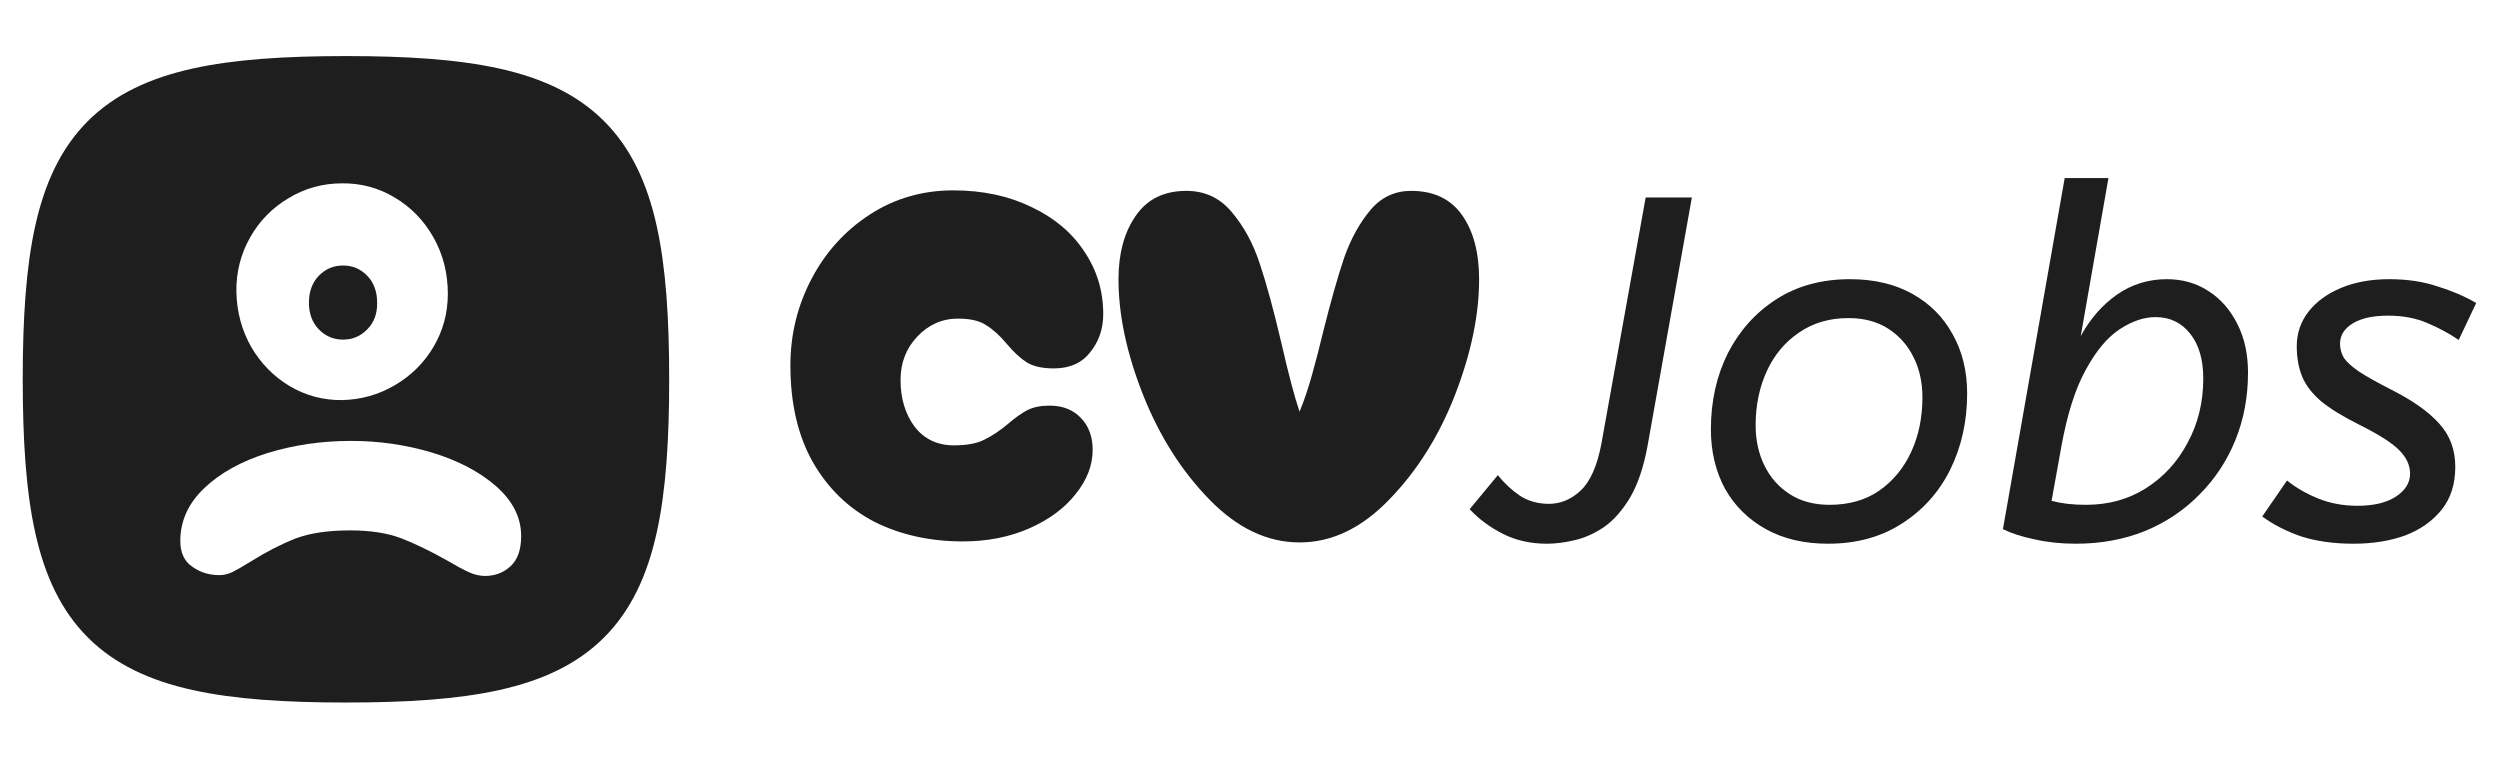
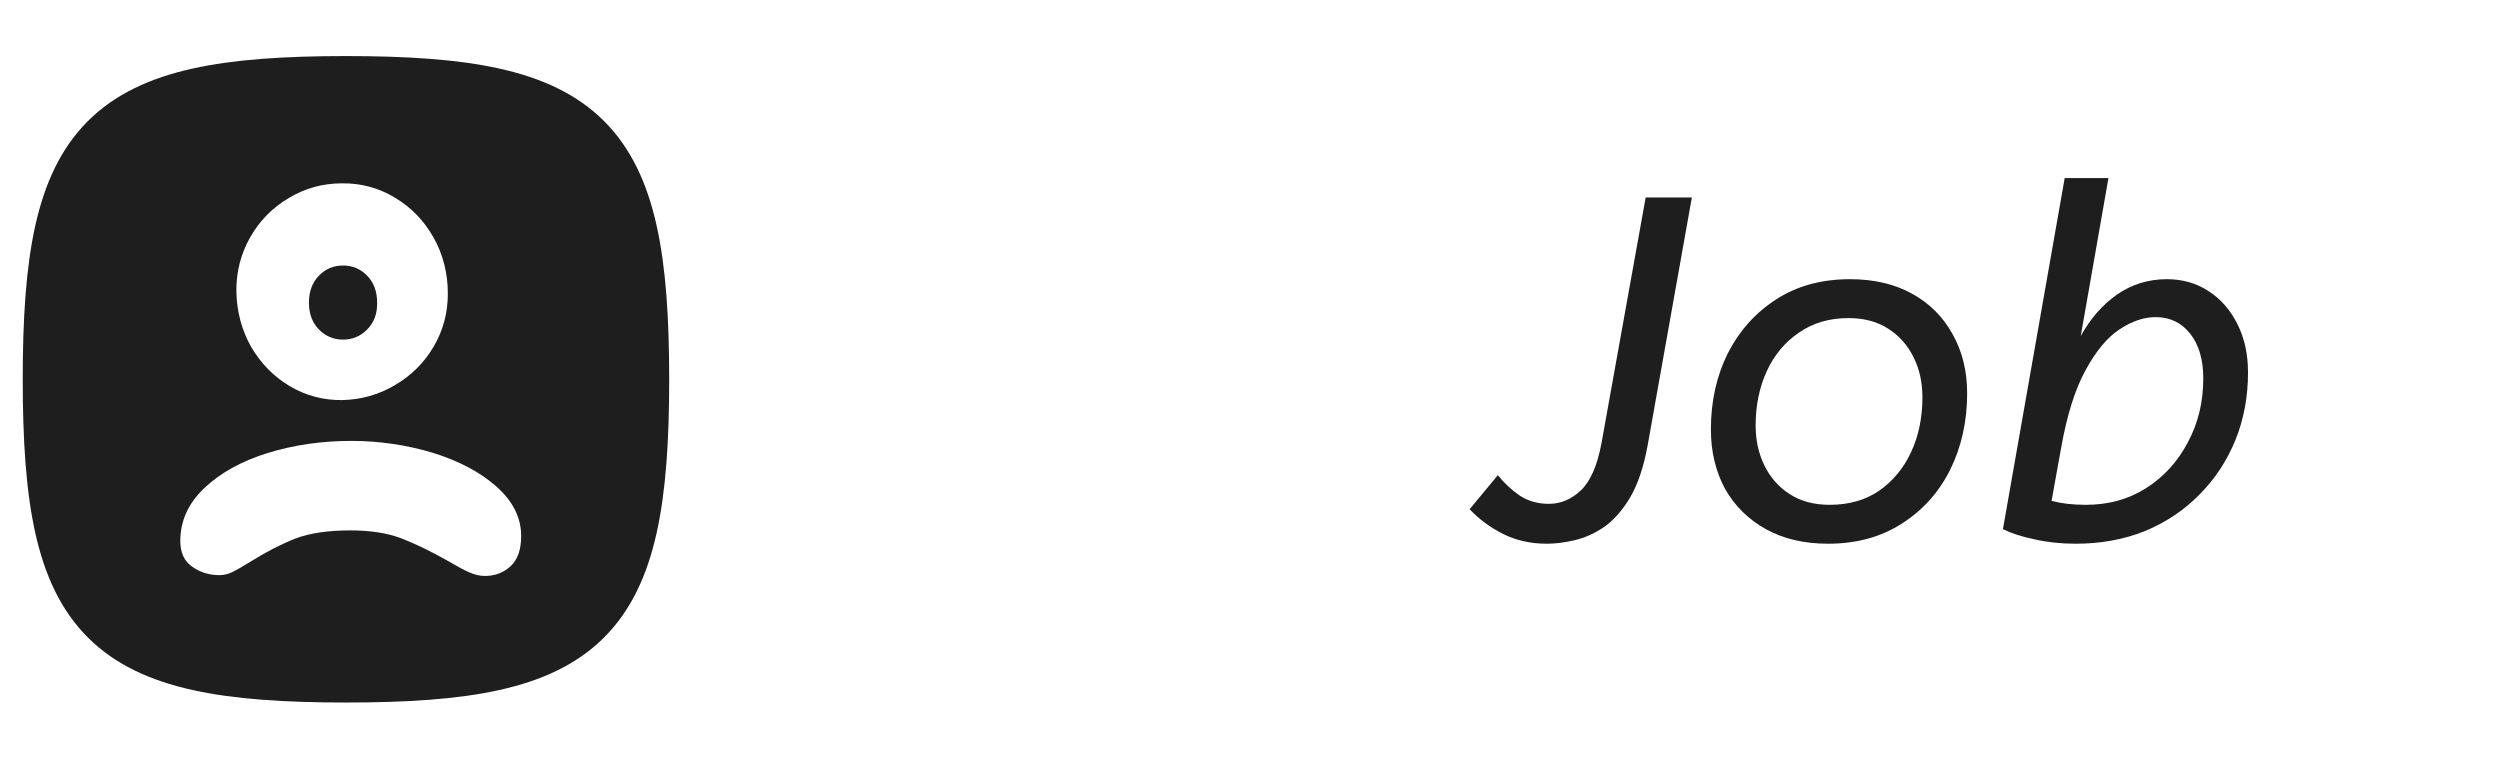
<svg xmlns="http://www.w3.org/2000/svg" width="1650" height="500" viewBox="0 0 1650 500" fill="none">
-   <path d="M1622.73 224.38C1616.53 220.101 1609.57 216.357 1601.87 213.147C1594.38 209.938 1585.82 208.333 1576.2 208.333C1566.14 208.333 1558.33 210.045 1552.77 213.468C1547.21 216.891 1544.42 221.385 1544.42 226.947C1544.42 230.157 1545.28 233.259 1546.99 236.255C1548.92 239.036 1552.23 242.031 1556.94 245.241C1561.86 248.45 1568.71 252.301 1577.48 256.794C1592.03 264.069 1602.83 271.664 1609.89 279.581C1616.95 287.283 1620.49 296.804 1620.49 308.144C1620.49 319.483 1617.49 328.897 1611.5 336.386C1605.51 343.874 1597.48 349.544 1587.43 353.395C1577.37 357.033 1566.03 358.851 1553.41 358.851C1540.36 358.851 1528.8 357.247 1518.75 354.037C1508.91 350.614 1500.35 346.228 1493.07 340.879L1509.44 317.13C1515.22 321.837 1522.07 325.795 1529.98 329.004C1537.9 332.214 1546.56 333.818 1555.98 333.818C1566.68 333.818 1575.13 331.786 1581.33 327.721C1587.54 323.656 1590.64 318.628 1590.64 312.637C1590.64 307.074 1588.28 301.939 1583.58 297.232C1579.08 292.525 1570.21 286.855 1556.94 280.222C1546.24 274.874 1537.9 269.739 1531.91 264.818C1525.92 259.683 1521.74 254.227 1519.39 248.45C1517.04 242.673 1515.86 236.041 1515.86 228.552C1515.86 219.994 1518.43 212.398 1523.56 205.766C1528.7 199.133 1535.87 193.891 1545.07 190.04C1554.27 186.189 1564.86 184.263 1576.84 184.263C1588.82 184.263 1599.52 185.868 1608.93 189.077C1618.56 192.073 1627.01 195.71 1634.29 199.989L1622.73 224.38Z" fill="#1E1E1E" />
  <path d="M1483.69 245.882C1483.69 261.929 1480.91 276.799 1475.34 290.492C1469.78 304.185 1461.87 316.167 1451.6 326.437C1441.54 336.707 1429.56 344.73 1415.65 350.507C1401.74 356.07 1386.55 358.851 1370.08 358.851C1360.24 358.851 1351.14 357.888 1342.8 355.963C1334.45 354.251 1327.5 352.005 1321.94 349.223L1362.7 117.509H1391.58L1373.29 221.812C1379.49 210.473 1387.41 201.38 1397.04 194.533C1406.88 187.686 1417.9 184.263 1430.09 184.263C1440.36 184.263 1449.46 186.831 1457.37 191.965C1465.5 197.1 1471.92 204.375 1476.63 213.789C1481.34 222.989 1483.69 233.687 1483.69 245.882ZM1422.71 209.296C1415.01 209.296 1407.09 211.97 1398.96 217.319C1390.83 222.668 1383.34 231.654 1376.5 244.278C1369.65 256.687 1364.3 273.59 1360.45 294.985L1354.03 330.609C1357.46 331.465 1360.99 332.107 1364.62 332.535C1368.47 332.963 1372.54 333.176 1376.82 333.176C1391.58 333.176 1404.74 329.539 1416.29 322.265C1428.06 314.776 1437.26 304.72 1443.89 292.097C1450.74 279.474 1454.16 265.352 1454.16 249.734C1454.16 237.324 1451.27 227.482 1445.5 220.208C1439.72 212.933 1432.13 209.296 1422.71 209.296Z" fill="#1E1E1E" />
  <path d="M1206.53 358.851C1190.7 358.851 1177.01 355.642 1165.46 349.223C1153.9 342.805 1144.92 333.925 1138.5 322.586C1132.29 311.032 1129.19 297.981 1129.19 283.432C1129.19 264.818 1132.93 248.022 1140.42 233.045C1148.12 218.068 1158.82 206.194 1172.52 197.421C1186.21 188.649 1202.36 184.263 1220.98 184.263C1236.81 184.263 1250.5 187.473 1262.06 193.891C1273.61 200.31 1282.49 209.189 1288.69 220.529C1295.11 231.868 1298.32 244.92 1298.32 259.683C1298.32 278.083 1294.58 294.878 1287.09 310.069C1279.6 325.046 1268.9 336.921 1255 345.693C1241.3 354.465 1225.15 358.851 1206.53 358.851ZM1207.5 333.177C1220.33 333.177 1231.25 330.074 1240.23 323.87C1249.43 317.451 1256.49 308.893 1261.41 298.195C1266.34 287.497 1268.8 275.515 1268.8 262.25C1268.8 252.408 1266.87 243.636 1263.02 235.934C1259.17 228.017 1253.6 221.705 1246.33 216.998C1239.06 212.291 1230.28 209.938 1220.01 209.938C1207.39 209.938 1196.48 213.147 1187.28 219.566C1178.08 225.771 1171.02 234.222 1166.1 244.92C1161.18 255.618 1158.72 267.599 1158.72 280.864C1158.72 290.492 1160.64 299.265 1164.49 307.181C1168.34 315.097 1173.91 321.409 1181.18 326.116C1188.46 330.823 1197.23 333.177 1207.5 333.177Z" fill="#1E1E1E" />
  <path d="M1020.99 358.851C1010.29 358.851 1000.67 356.712 992.108 352.433C983.55 348.153 976.169 342.698 969.964 336.065L988.578 313.6C992.857 318.948 997.671 323.442 1003.02 327.079C1008.58 330.716 1015 332.535 1022.28 332.535C1029.98 332.535 1036.93 329.646 1043.14 323.869C1049.56 317.879 1054.16 307.502 1056.94 292.739L1086.14 130.346H1116.63L1087.43 294.023C1084.86 308.144 1081.01 319.59 1075.87 328.363C1070.74 336.921 1064.96 343.446 1058.54 347.94C1052.12 352.219 1045.6 355.107 1038.96 356.605C1032.55 358.102 1026.56 358.851 1020.99 358.851Z" fill="#1E1E1E" />
-   <path d="M857.707 358C836.463 358 816.657 348.595 798.29 329.785C779.922 310.975 765.317 287.96 754.473 260.741C743.63 233.3 738.208 207.851 738.208 184.394C738.208 167.354 741.97 153.413 749.494 142.569C757.018 131.505 768.193 125.972 783.02 125.972C795.191 125.972 805.15 130.619 812.895 139.914C820.862 149.208 827.058 160.605 831.484 174.104C835.91 187.382 840.668 204.864 845.757 226.551C850.405 246.91 854.388 261.958 857.707 271.695C860.584 264.835 863.35 256.647 866.006 247.131C868.661 237.615 871.096 228.21 873.309 218.916C878.398 198.557 883.046 182.181 887.25 169.789C891.676 157.396 897.43 146.995 904.511 138.586C911.593 130.177 920.555 125.972 931.398 125.972C946.225 125.972 957.401 131.283 964.925 141.905C972.449 152.528 976.211 166.69 976.211 184.394C976.211 207.851 970.9 233.3 960.277 260.741C949.655 287.96 935.16 310.975 916.793 329.785C898.647 348.595 878.952 358 857.707 358Z" fill="#1E1E1E" />
-   <path d="M635.523 357.336C613.836 357.336 594.362 353.021 577.101 344.39C560.062 335.539 546.563 322.482 536.604 305.221C526.646 287.739 521.667 266.384 521.667 241.156C521.667 220.797 526.314 201.766 535.609 184.062C544.903 166.359 557.738 152.196 574.114 141.574C590.49 130.951 608.857 125.64 629.216 125.64C648.469 125.64 665.619 129.292 680.667 136.594C695.715 143.676 707.333 153.413 715.521 165.805C723.931 178.198 728.135 192.029 728.135 207.298C728.135 217.035 725.258 225.444 719.505 232.526C713.972 239.607 706.006 243.148 695.605 243.148C687.859 243.148 681.885 241.82 677.68 239.165C673.475 236.509 669.049 232.415 664.402 226.883C659.755 221.35 655.218 217.256 650.793 214.601C646.588 211.724 640.392 210.286 632.204 210.286C621.803 210.286 612.841 214.269 605.316 222.236C598.014 229.981 594.362 239.497 594.362 250.783C594.362 262.954 597.461 273.244 603.657 281.653C610.074 289.841 618.705 293.935 629.548 293.935C637.957 293.935 644.596 292.718 649.465 290.284C654.555 287.85 659.866 284.309 665.398 279.662C670.045 275.678 674.25 272.691 678.012 270.699C681.995 268.708 686.864 267.712 692.617 267.712C701.469 267.712 708.44 270.478 713.53 276.01C718.619 281.321 721.164 288.292 721.164 296.923C721.164 307.102 717.402 316.839 709.878 326.134C702.576 335.428 692.396 342.952 679.34 348.706C666.283 354.459 651.678 357.336 635.523 357.336Z" fill="#1E1E1E" />
  <path d="M228.333 37C268.348 37 301.959 39.116 329.665 45.273C357.614 51.485 380.841 62.088 398.71 79.956C416.579 97.824 427.181 121.054 433.394 149.002C439.55 176.708 441.667 210.318 441.667 250.333C441.667 290.348 439.55 323.959 433.394 351.665C427.181 379.614 416.579 402.841 398.71 420.71C380.841 438.579 357.614 449.181 329.665 455.394C301.959 461.55 268.348 463.667 228.333 463.667C188.318 463.667 154.708 461.55 127.002 455.394C99.054 449.181 75.824 438.579 57.956 420.71C40.088 402.841 29.485 379.614 23.273 351.665C17.116 323.959 15 290.348 15 250.333C15 210.318 17.116 176.708 23.273 149.002C29.485 121.054 40.088 97.824 57.956 79.956C75.824 62.088 99.054 51.485 127.002 45.273C154.708 39.116 188.318 37 228.333 37ZM231.753 290.999C212.245 290.999 193.81 293.684 176.45 299.053C159.269 304.422 145.398 312.118 134.839 322.141C124.28 332.163 119 343.796 119 357.04C119 364.736 121.595 370.374 126.785 373.953C131.975 377.711 137.971 379.591 144.771 379.591C147.814 379.591 150.767 378.875 153.631 377.443C156.494 376.012 160.522 373.684 165.712 370.463C175.734 364.199 185.488 359.188 194.974 355.43C204.459 351.85 216.54 350.061 231.216 350.061C244.281 350.061 255.377 351.761 264.505 355.161C273.811 358.741 284.013 363.663 295.109 369.927C301.194 373.506 306.026 376.101 309.605 377.712C313.185 379.323 316.676 380.128 320.076 380.128C326.698 380.128 332.336 377.98 336.989 373.685C341.642 369.389 343.969 362.767 343.969 353.819C343.969 341.649 338.51 330.731 327.593 321.066C316.854 311.581 302.805 304.154 285.444 298.785C268.084 293.595 250.187 290.999 231.753 290.999ZM225.788 121.004C212.964 121.004 201.163 124.278 190.385 130.826C179.607 137.238 171.148 145.902 165.009 156.816C158.869 167.731 155.869 179.601 156.005 192.425C156.278 205.795 159.551 218.006 165.827 229.057C172.239 239.971 180.698 248.566 191.203 254.842C201.845 261.118 213.373 264.187 225.788 264.051C238.34 263.778 249.937 260.503 260.578 254.228C271.356 247.952 279.883 239.493 286.159 228.852C292.435 218.21 295.572 206.545 295.572 193.857C295.572 180.351 292.435 168.004 286.159 156.816C279.883 145.629 271.356 136.829 260.578 130.417C249.937 124.005 238.34 120.867 225.788 121.004ZM226.402 175.234C232.678 175.234 237.999 177.486 242.364 181.988C246.73 186.49 248.913 192.425 248.913 199.792C249.05 207.023 246.866 212.889 242.364 217.392C237.999 221.894 232.678 224.145 226.402 224.145C220.127 224.145 214.806 221.894 210.44 217.392C206.075 212.889 203.892 207.023 203.892 199.792C203.892 192.425 206.075 186.49 210.44 181.988C214.806 177.486 220.127 175.234 226.402 175.234Z" fill="#1E1E1E" />
</svg>